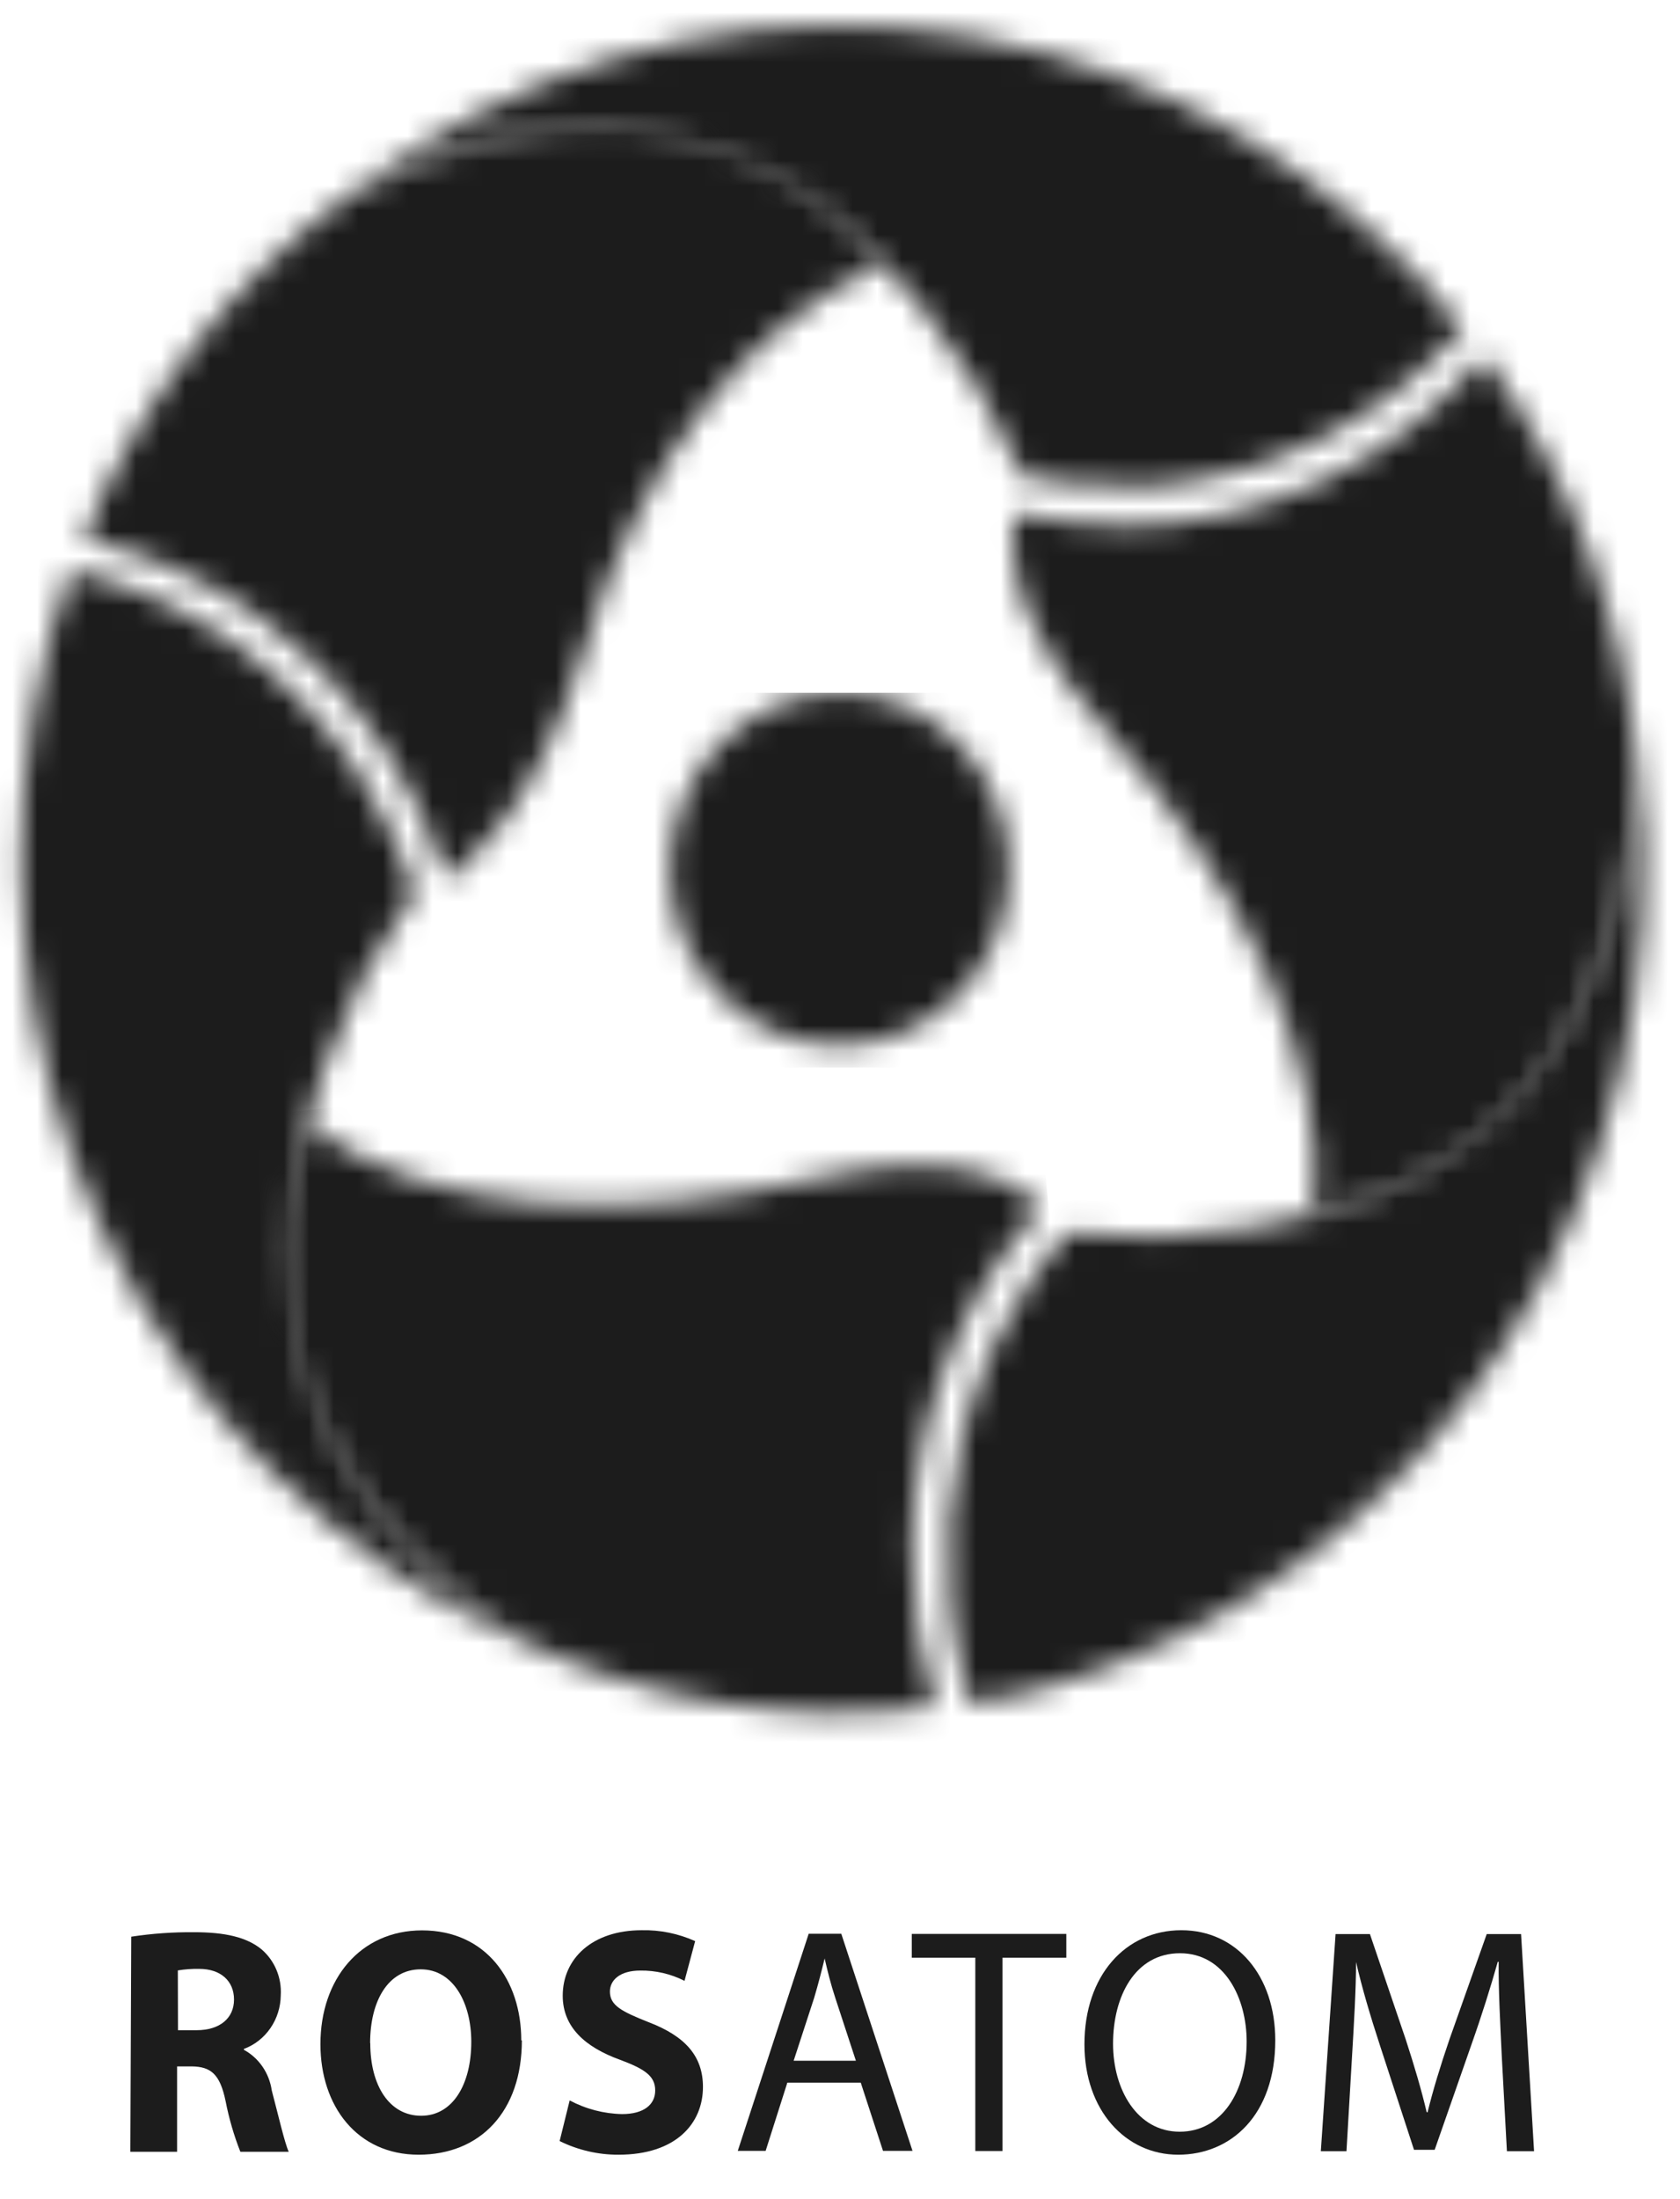
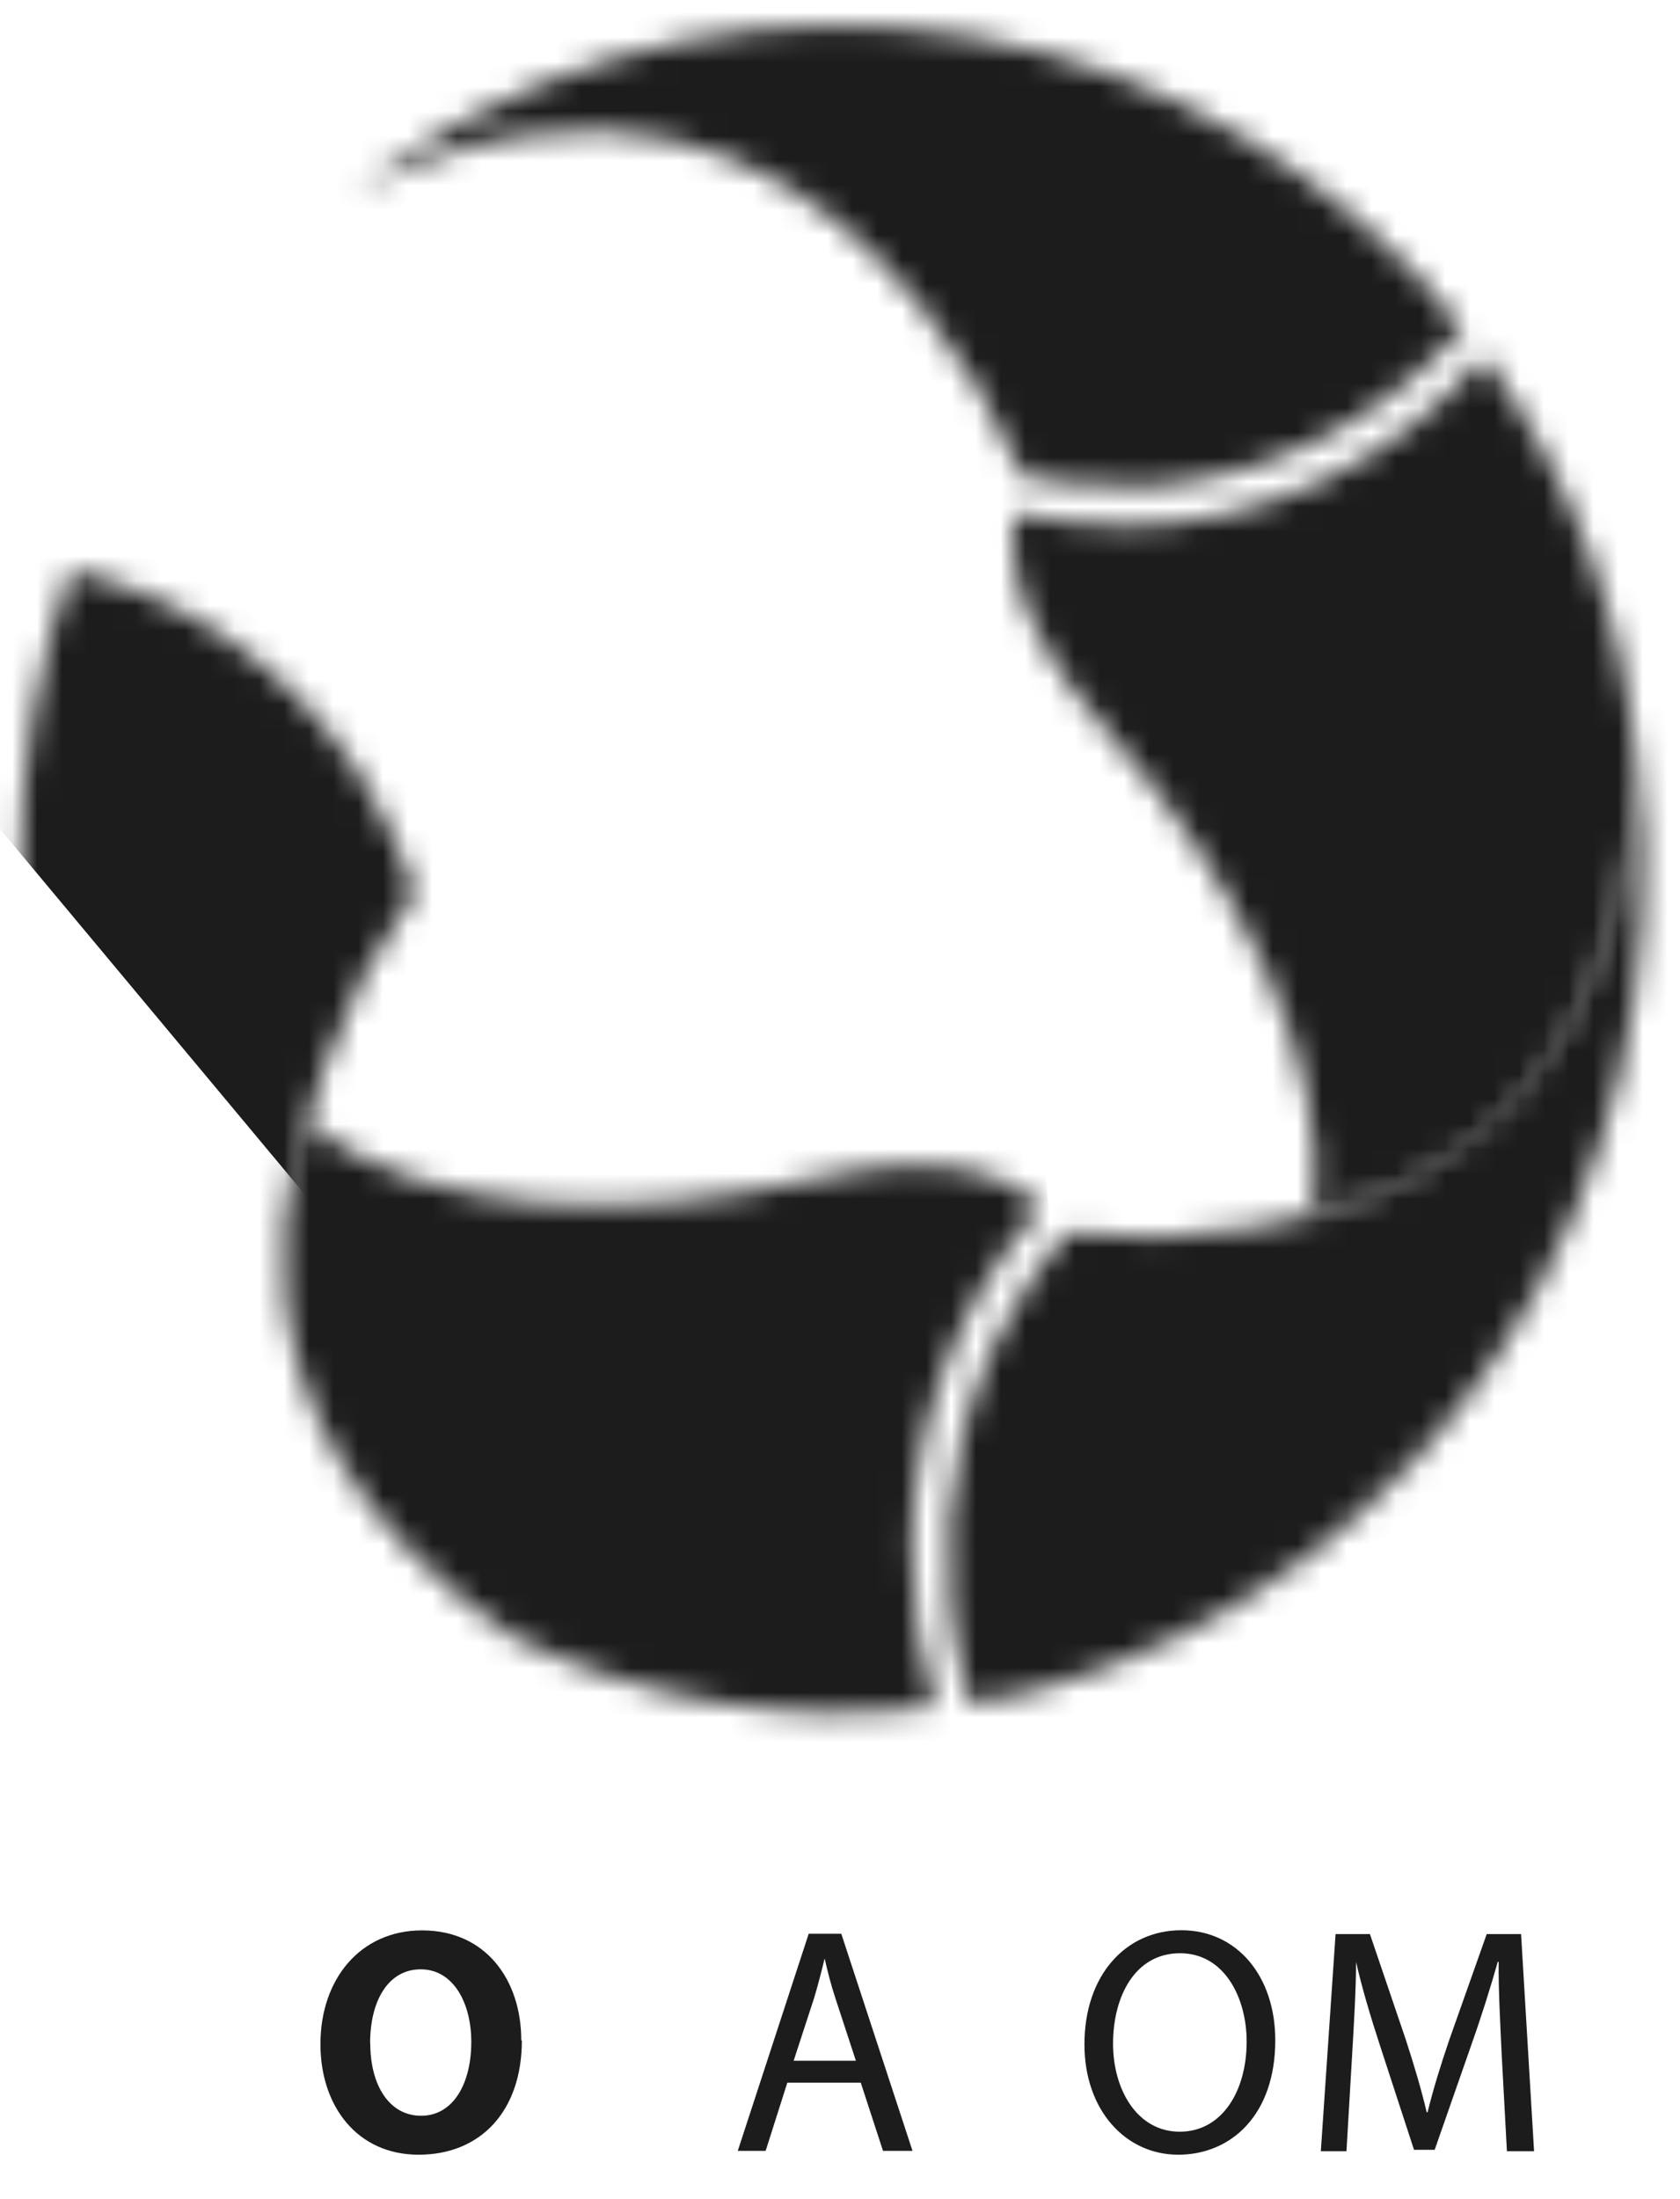
<svg xmlns="http://www.w3.org/2000/svg" width="68" height="89" viewBox="0 0 68 89" fill="none">
  <rect width="68" height="89" fill="white" />
  <mask id="mask0_500_811" style="mask-type:luminance" maskUnits="userSpaceOnUse" x="27" y="28" width="14" height="15">
-     <path d="M28.883 30.397C27.829 31.612 27.209 33.166 27.126 34.799C27.043 36.432 27.502 38.045 28.426 39.369C29.35 40.692 30.683 41.645 32.202 42.069C33.721 42.493 35.334 42.361 36.771 41.696C38.208 41.032 39.382 39.874 40.096 38.417C40.811 36.96 41.022 35.292 40.695 33.692C40.368 32.093 39.523 30.659 38.3 29.629C37.078 28.6 35.553 28.039 33.98 28.039C33.019 28.042 32.07 28.254 31.192 28.66C30.314 29.066 29.528 29.658 28.883 30.397Z" fill="white" />
-   </mask>
+     </mask>
  <g mask="url(#mask0_500_811)">
    <path d="M41.626 28.039H26.316V43.206H41.626V28.039Z" fill="#1C1C1C" />
  </g>
  <mask id="mask1_500_811" style="mask-type:luminance" maskUnits="userSpaceOnUse" x="14" y="1" width="46" height="19">
    <path d="M14.258 7.802C24.405 2.7 31.401 6.219 35.746 10.675C36.343 11.296 36.856 11.867 37.34 12.469C39.001 14.531 40.37 16.829 41.404 19.295C43.037 19.615 44.699 19.733 46.358 19.649H46.651H46.919C51.428 19.228 55.641 17.138 58.791 13.759L59.209 13.306C58.612 12.53 57.938 11.761 57.239 11.029C51.637 5.223 44.214 1.706 36.325 1.118C28.435 0.53 20.605 2.911 14.264 7.826" fill="white" />
  </mask>
  <g mask="url(#mask1_500_811)">
    <path d="M20.524 -15.223L8.005 17.107L52.943 35.918L65.462 3.587L20.524 -15.223Z" fill="#1C1C1C" />
  </g>
  <mask id="mask2_500_811" style="mask-type:luminance" maskUnits="userSpaceOnUse" x="0" y="23" width="21" height="44">
    <path d="M1.964 25.96C-0.082 33.914 0.694 42.367 4.151 49.775C7.608 57.182 13.514 63.047 20.789 66.299C11.478 59.733 10.899 51.659 12.433 45.503C12.636 44.69 12.875 43.908 13.131 43.169C14.021 40.641 15.255 38.258 16.796 36.094C16.247 34.466 15.516 32.91 14.618 31.459L14.456 31.198L14.301 30.968C11.697 27.117 7.848 24.368 3.456 23.223C3.265 23.168 3.068 23.118 2.859 23.068C2.525 24.024 2.214 24.986 1.952 25.985" fill="white" />
  </mask>
  <g mask="url(#mask2_500_811)">
-     <path d="M20.345 19.693L-8.068 23.882L-1.834 69.597L26.579 65.408L20.345 19.693Z" fill="#1C1C1C" />
+     <path d="M20.345 19.693L-8.068 23.882L26.579 65.408L20.345 19.693Z" fill="#1C1C1C" />
  </g>
  <mask id="mask3_500_811" style="mask-type:luminance" maskUnits="userSpaceOnUse" x="38" y="31" width="29" height="38">
    <path d="M53.157 49.121C52.381 49.344 51.605 49.518 50.865 49.66C48.313 50.121 45.71 50.201 43.136 49.896C42.056 51.207 41.126 52.644 40.366 54.178C40.318 54.271 40.277 54.358 40.229 54.451L40.115 54.706C38.209 58.982 37.845 63.827 39.089 68.359C39.137 68.557 39.196 68.756 39.256 68.98C40.217 68.799 41.178 68.601 42.133 68.359C49.776 66.221 56.423 61.294 60.86 54.48C65.298 47.666 67.229 39.42 66.3 31.248C65.483 42.921 59.042 47.47 53.169 49.17" fill="white" />
  </mask>
  <g mask="url(#mask3_500_811)">
    <path d="M56.579 15.712L19.984 45.515L49.247 84.361L85.843 54.558L56.579 15.712Z" fill="#1C1C1C" />
  </g>
  <mask id="mask4_500_811" style="mask-type:luminance" maskUnits="userSpaceOnUse" x="3" y="5" width="33" height="31">
    <path d="M14.258 7.802C9.431 11.305 5.658 16.16 3.377 21.802C6.773 22.553 9.919 24.223 12.494 26.645C15.069 29.067 16.983 32.153 18.042 35.592C18.949 34.971 21.737 32.7 23.611 26.388C25.879 18.749 30.177 13.126 35.763 10.669C34.379 8.879 32.62 7.442 30.62 6.465C28.621 5.489 26.434 4.999 24.226 5.034C21.42 5.034 18.102 5.779 14.258 7.795" fill="white" />
  </mask>
  <g mask="url(#mask4_500_811)">
-     <path d="M14.868 -9.988L-8.401 26.962L27.869 51.653L51.137 14.704L14.868 -9.988Z" fill="#1C1C1C" />
-   </g>
+     </g>
  <mask id="mask5_500_811" style="mask-type:luminance" maskUnits="userSpaceOnUse" x="11" y="45" width="32" height="25">
    <path d="M20.789 66.267C26.112 68.86 32.033 69.832 37.865 69.073C37.214 67.032 36.891 64.893 36.91 62.743C36.906 57.63 38.749 52.702 42.073 48.934L42.121 48.86C41.441 48.109 39.083 46.266 33.013 47.7C25.528 49.474 17.261 49.27 12.432 45.472C12.432 45.472 7.245 57.07 20.789 66.267Z" fill="white" />
  </mask>
  <g mask="url(#mask5_500_811)">
    <path d="M41.757 41.821L4.822 45.735L7.597 74.042L44.532 70.128L41.757 41.821Z" fill="#1C1C1C" />
  </g>
  <mask id="mask6_500_811" style="mask-type:luminance" maskUnits="userSpaceOnUse" x="40" y="14" width="27" height="36">
    <path d="M45.506 21.262C44.05 21.26 42.598 21.102 41.172 20.791H41.101C40.826 21.858 40.593 24.868 44.718 29.479C49.941 35.337 53.898 42.877 53.152 49.133C53.152 49.133 65.406 48.004 66.283 31.21C65.779 25.113 63.625 19.288 60.07 14.411C58.247 16.566 56.004 18.293 53.49 19.477C50.976 20.662 48.248 21.277 45.488 21.281" fill="white" />
  </mask>
  <g mask="url(#mask6_500_811)">
    <path d="M65.343 9.279L34.247 15.687L41.587 54.19L72.682 47.783L65.343 9.279Z" fill="#1C1C1C" />
  </g>
-   <path d="M5.312 78.382C6.154 78.254 7.004 78.194 7.855 78.201C9.108 78.201 9.986 78.4 10.589 78.897C10.85 79.121 11.057 79.407 11.192 79.731C11.326 80.054 11.386 80.406 11.364 80.758C11.358 81.234 11.212 81.697 10.945 82.084C10.678 82.472 10.304 82.765 9.872 82.924V82.961C10.172 83.124 10.43 83.357 10.626 83.643C10.822 83.929 10.95 84.259 11 84.606C11.263 85.599 11.526 86.747 11.687 87.088H9.729C9.468 86.427 9.269 85.741 9.132 85.04C8.905 83.942 8.535 83.644 7.765 83.632H7.168V87.088H5.276L5.312 78.382ZM7.204 82.167H7.956C8.911 82.167 9.472 81.671 9.472 80.926C9.472 80.181 8.941 79.685 8.064 79.685C7.774 79.679 7.484 79.7 7.198 79.747L7.204 82.167Z" fill="#1C1C1C" />
  <path d="M21.123 82.577C21.123 85.456 19.44 87.206 16.945 87.206C14.45 87.206 12.97 85.233 12.97 82.732C12.97 80.094 14.588 78.127 17.082 78.127C19.679 78.127 21.099 80.15 21.099 82.577M14.987 82.695C14.987 84.413 15.763 85.63 17.047 85.63C18.33 85.63 19.076 84.351 19.076 82.639C19.076 81.062 18.348 79.703 17.029 79.703C15.71 79.703 14.981 80.982 14.981 82.688" fill="#1C1C1C" />
-   <path d="M23.058 85.009C23.715 85.357 24.439 85.546 25.177 85.562C26.054 85.562 26.52 85.183 26.52 84.606C26.52 84.029 26.114 83.743 25.099 83.365C23.69 82.856 22.777 82.043 22.777 80.771C22.777 79.269 23.971 78.121 25.976 78.121C26.719 78.105 27.455 78.256 28.137 78.561L27.707 80.169C27.15 79.887 26.537 79.745 25.917 79.753C25.087 79.753 24.687 80.144 24.687 80.603C24.687 81.168 25.165 81.41 26.257 81.844C27.749 82.415 28.453 83.228 28.453 84.463C28.453 85.94 27.361 87.206 25.039 87.206C24.214 87.21 23.398 87.021 22.652 86.654L23.058 85.009Z" fill="#1C1C1C" />
  <path d="M31.868 84.29L30.99 87.051H29.862L32.733 78.263H34.052L36.935 87.051H35.741L34.84 84.29H31.868ZM34.643 83.402L33.813 80.87C33.622 80.293 33.497 79.778 33.378 79.263C33.252 79.784 33.115 80.318 32.954 80.858L32.124 83.402H34.643Z" fill="#1C1C1C" />
-   <path d="M39.477 79.232H36.905V78.27H43.16V79.232H40.576V87.057H39.477V79.232Z" fill="#1C1C1C" />
  <path d="M51.618 82.577C51.618 85.599 49.827 87.206 47.69 87.206C45.553 87.206 43.894 85.4 43.894 82.738C43.894 79.945 45.559 78.121 47.816 78.121C50.072 78.121 51.618 79.983 51.618 82.57M45.052 82.713C45.052 84.575 46.031 86.275 47.75 86.275C49.469 86.275 50.46 84.625 50.46 82.626C50.46 80.876 49.576 79.052 47.762 79.052C45.947 79.052 45.052 80.789 45.052 82.713Z" fill="#1C1C1C" />
  <path d="M60.785 83.197C60.726 81.956 60.648 80.498 60.66 79.399H60.624C60.332 80.429 59.986 81.54 59.562 82.738L58.07 87.008H57.234L55.867 82.819C55.461 81.578 55.127 80.448 54.888 79.406C54.888 80.504 54.799 81.975 54.721 83.297L54.5 87.064H53.462L54.059 78.276H55.449L56.894 82.527C57.246 83.607 57.532 84.575 57.747 85.487H57.783C57.998 84.606 58.296 83.626 58.672 82.527L60.177 78.276H61.567L62.093 87.064H60.994L60.785 83.197Z" fill="#1C1C1C" />
</svg>